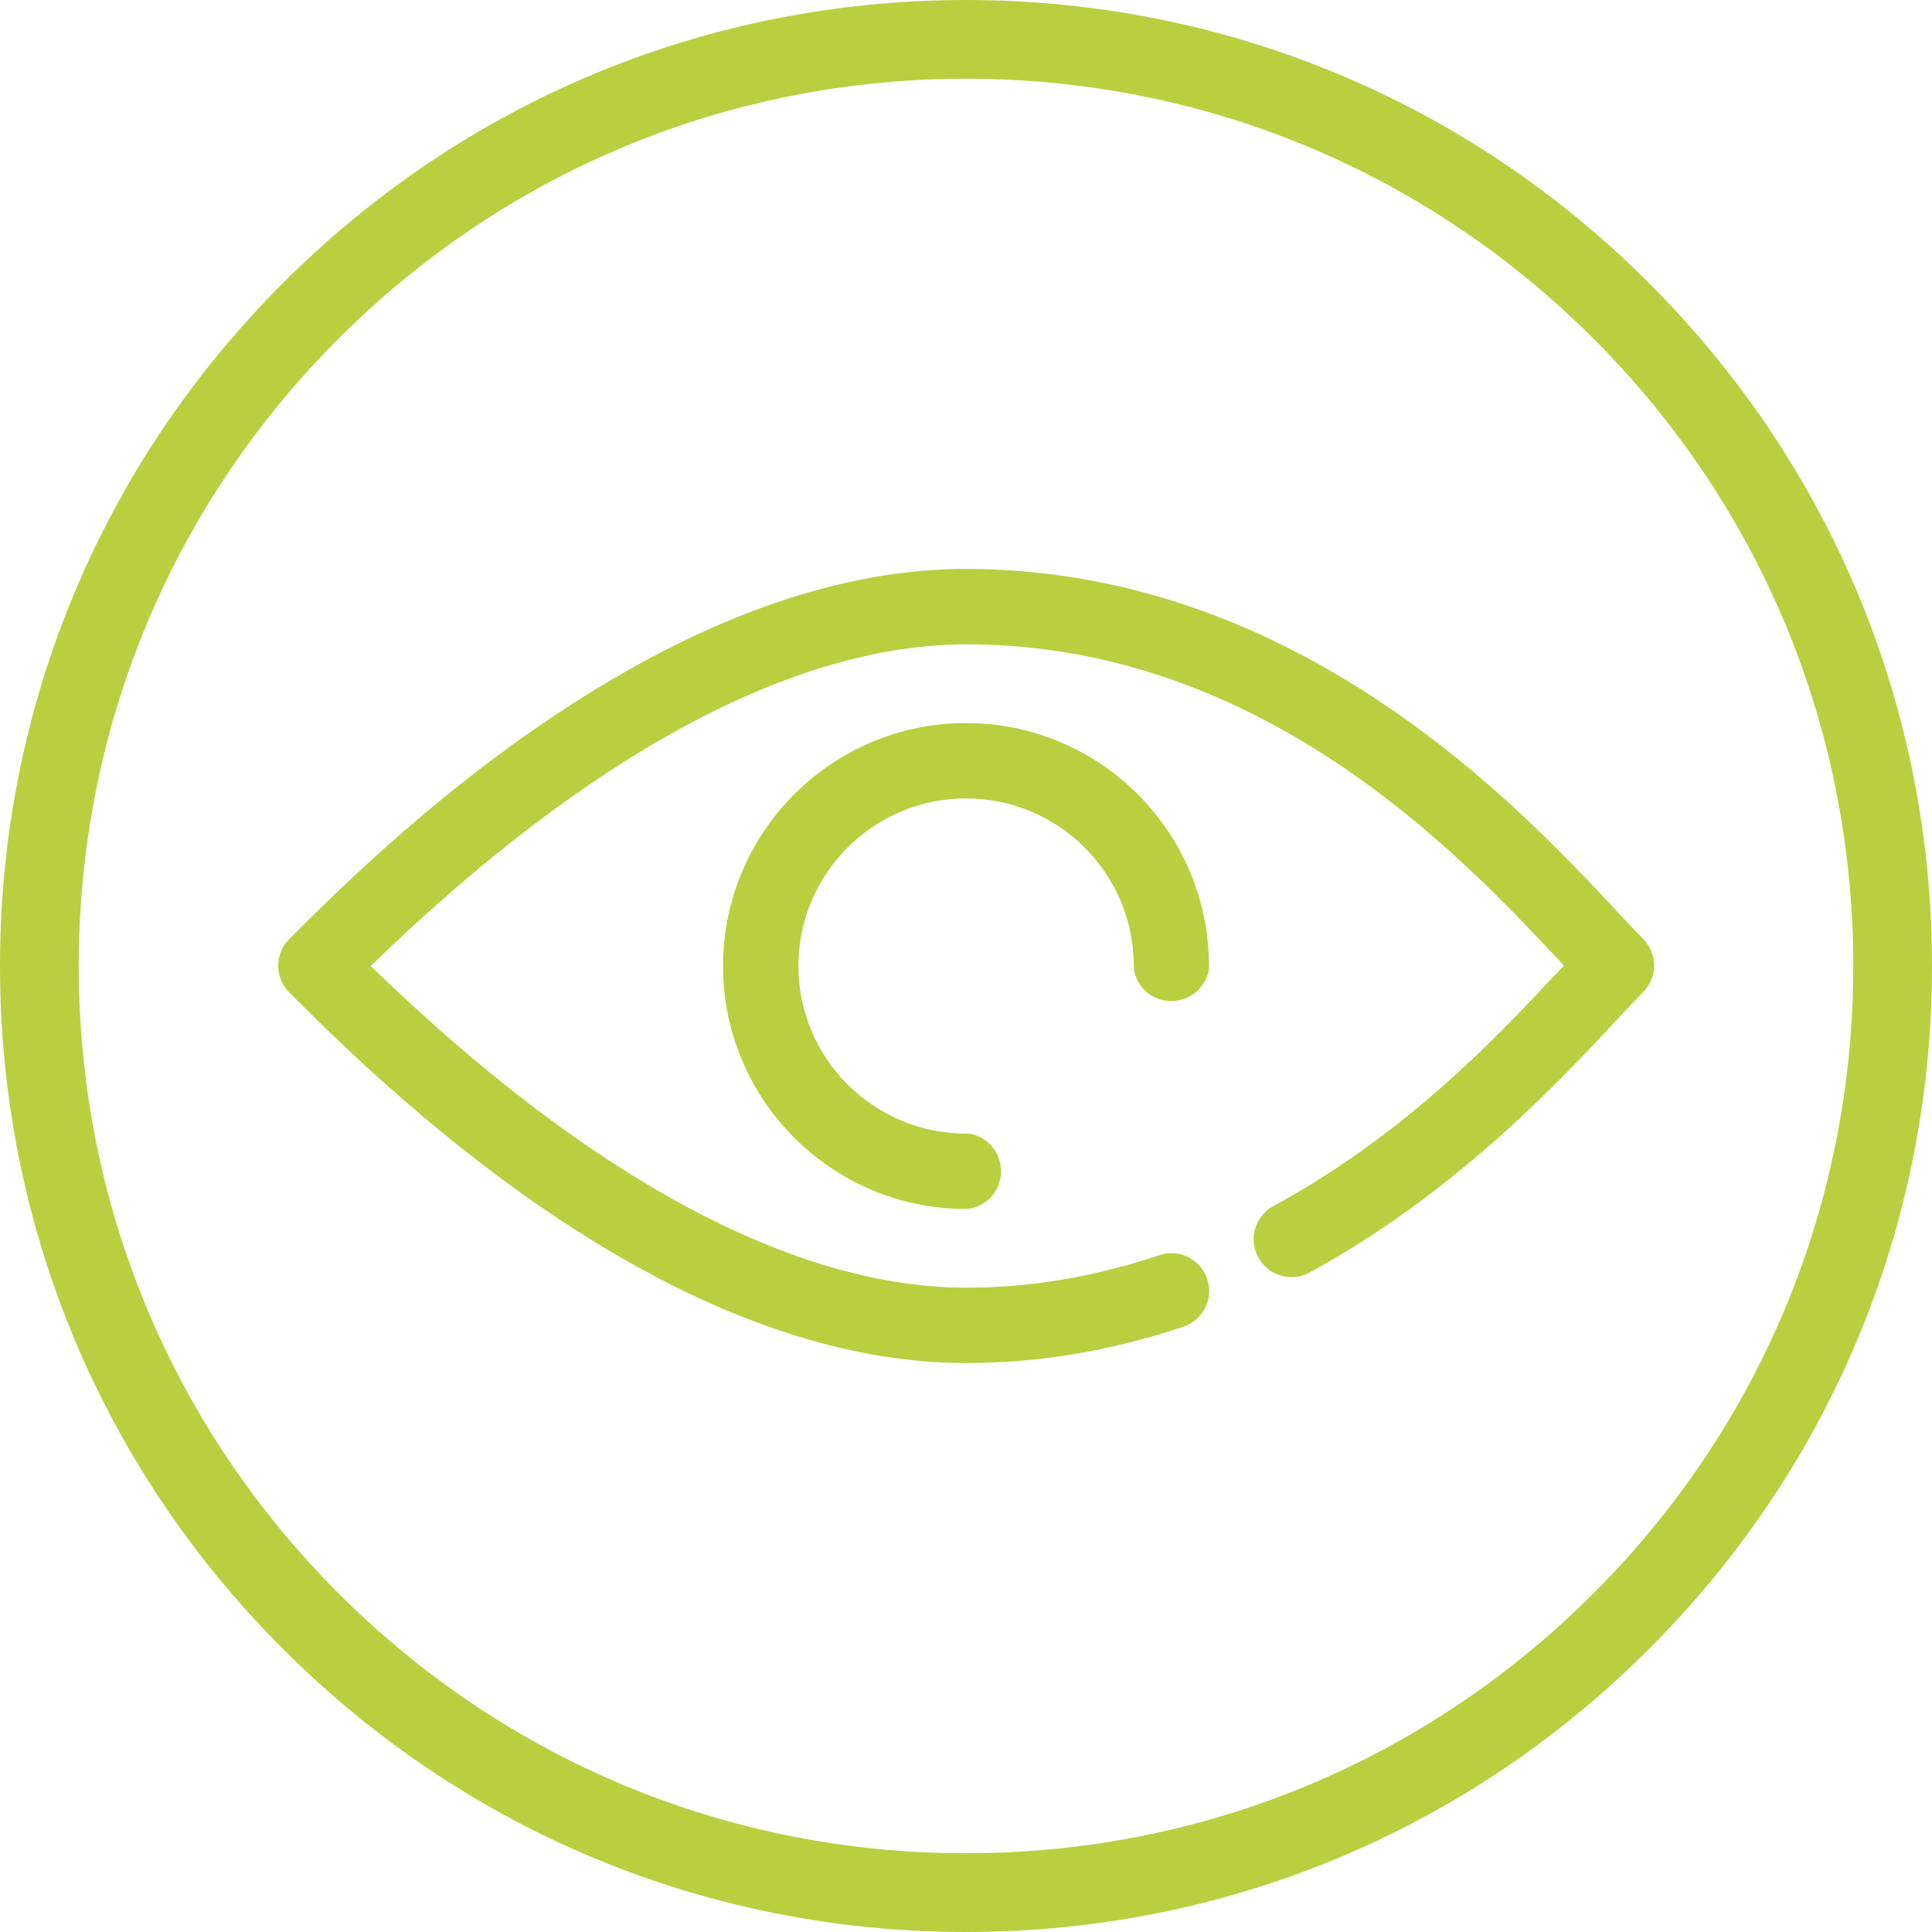
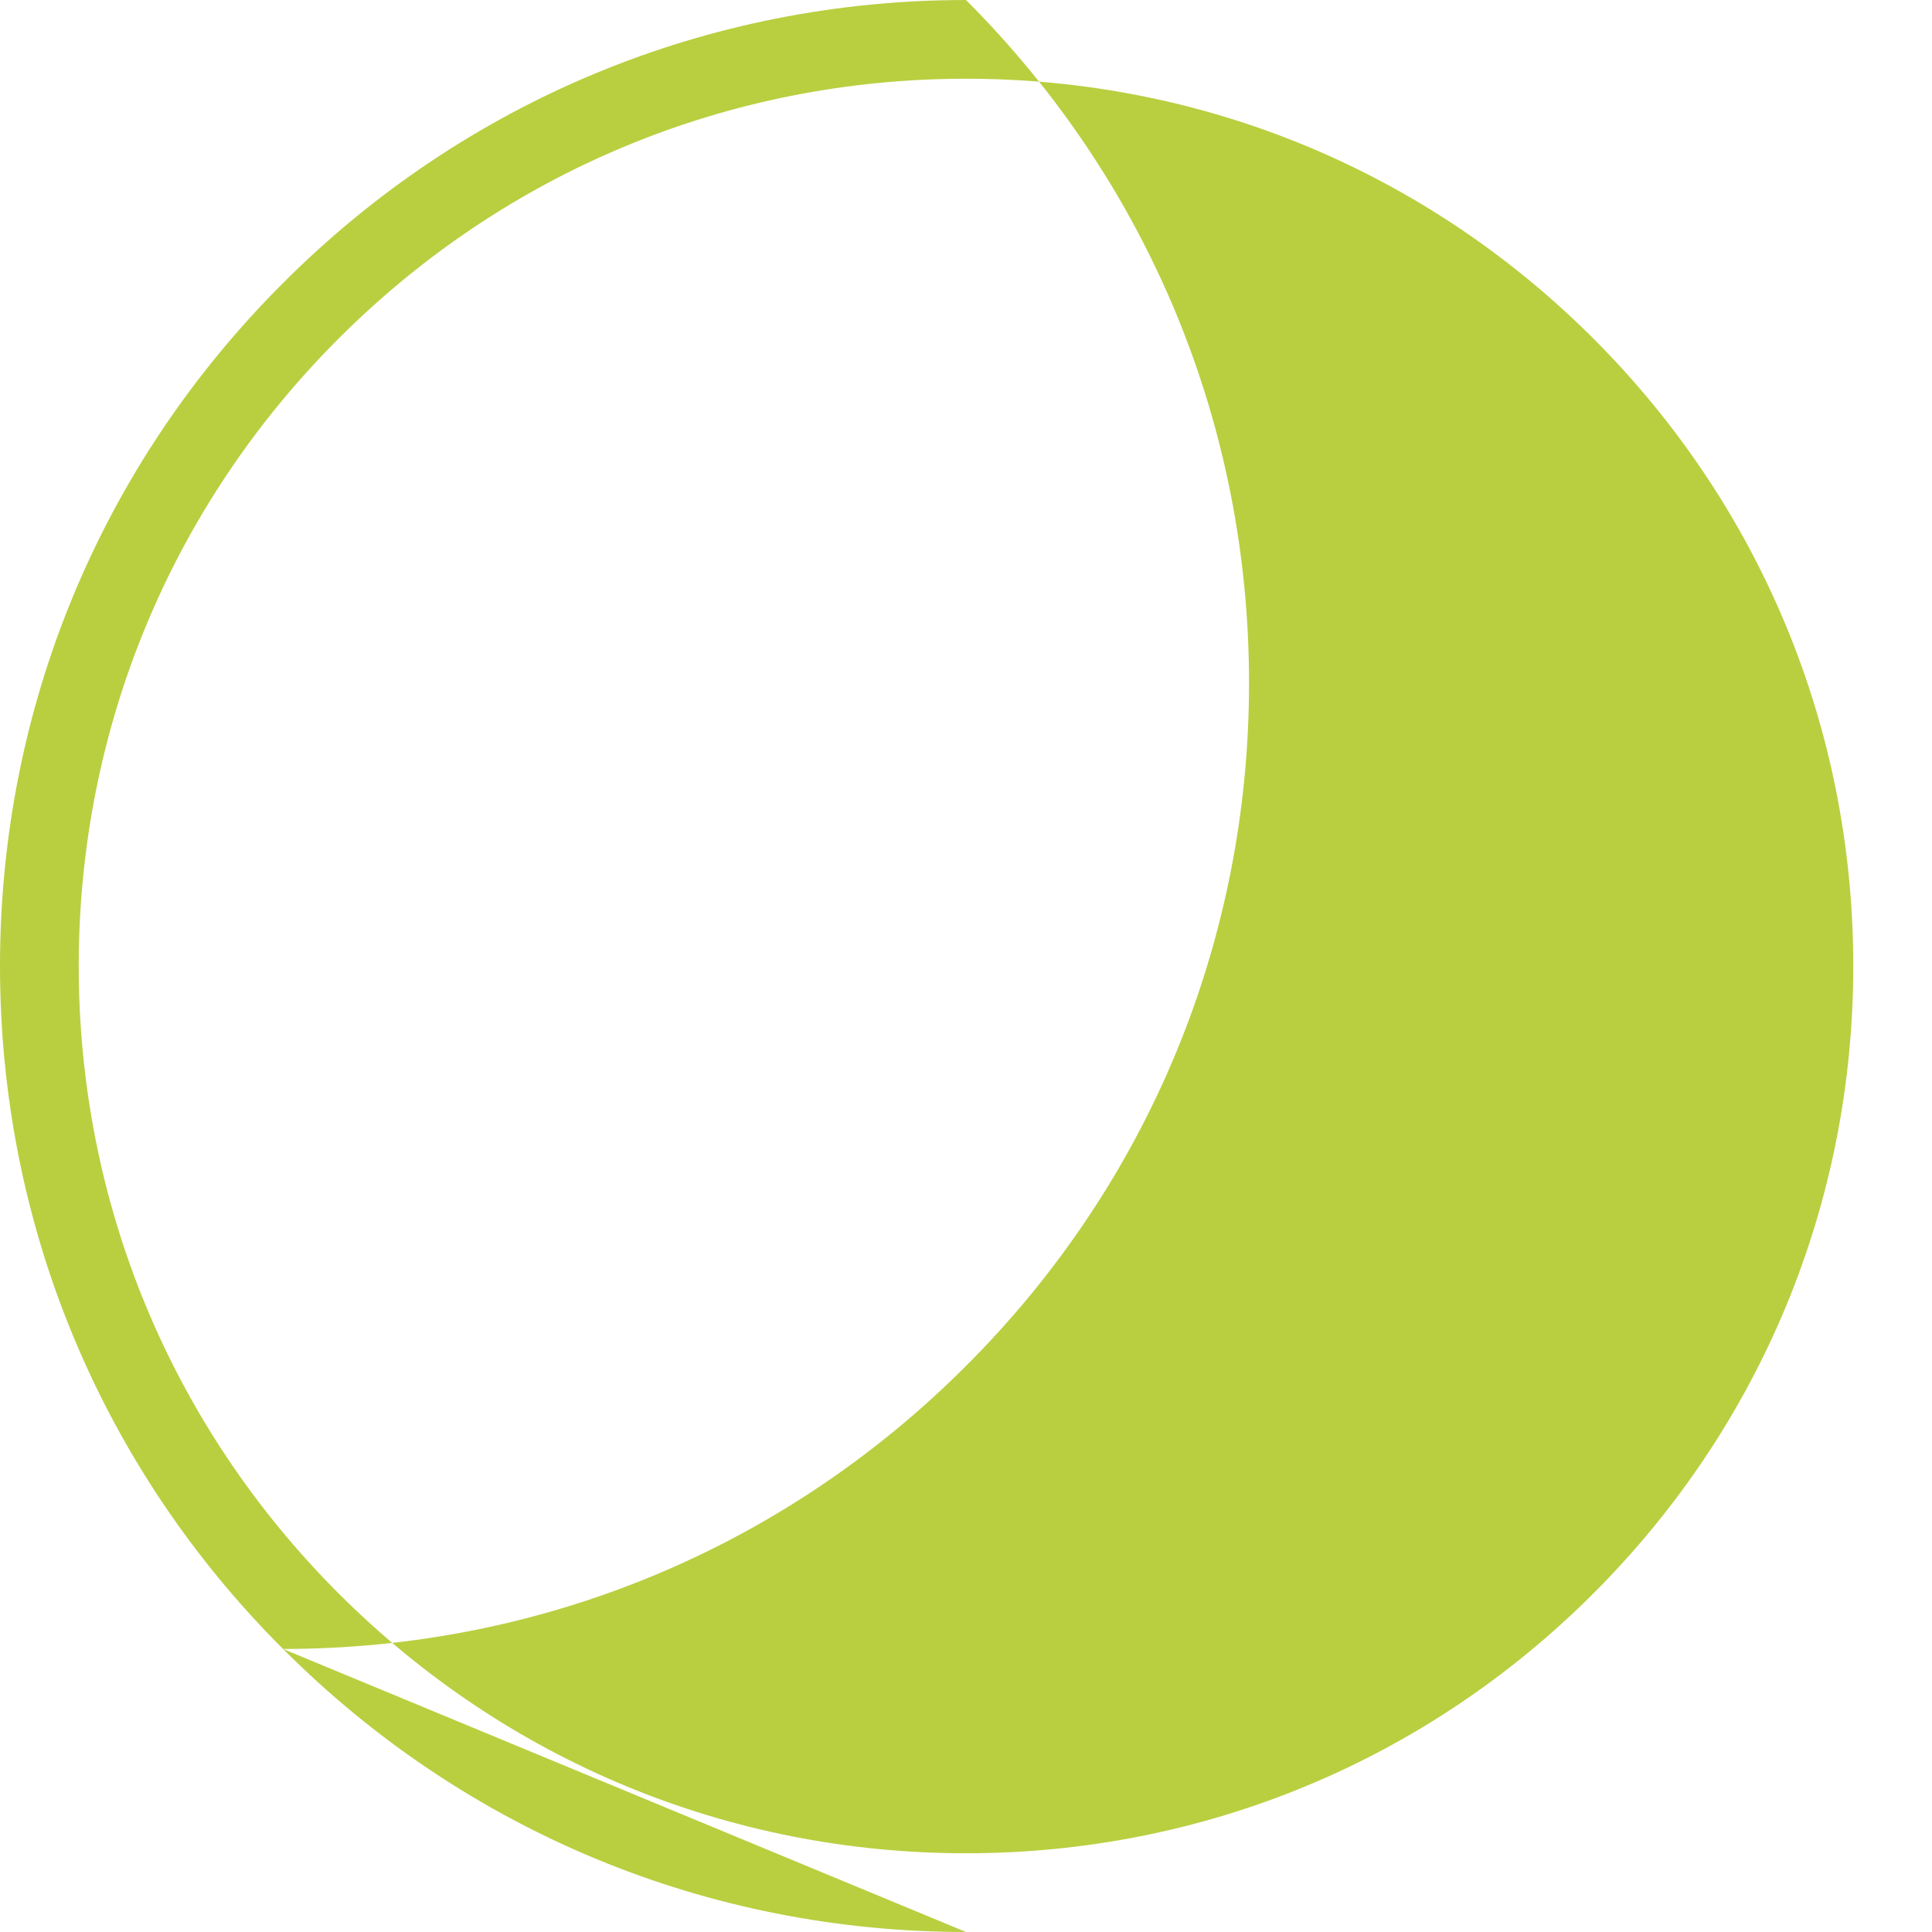
<svg xmlns="http://www.w3.org/2000/svg" id="Calque_1" data-name="Calque 1" width="80" height="80" viewBox="0 0 80 80">
-   <path d="M40,80c-10.68,0-20.73-4.16-28.28-11.72C4.16,60.73,0,50.68,0,40S4.16,19.27,11.72,11.72C19.27,4.16,29.32,0,40,0s20.73,4.16,28.28,11.72c7.56,7.56,11.72,17.6,11.72,28.28s-4.16,20.73-11.72,28.28c-7.55,7.56-17.6,11.72-28.28,11.72h0Zm0-76.74c-9.81,0-19.04,3.82-25.98,10.76C7.08,20.96,3.26,30.19,3.26,40s3.82,19.04,10.76,25.98c6.94,6.94,16.16,10.76,25.98,10.76s19.04-3.82,25.98-10.76c6.94-6.94,10.76-16.16,10.76-25.98s-3.82-19.04-10.76-25.98c-6.94-6.94-16.16-10.76-25.98-10.76Z" style="fill: #b9cf40;" />
-   <path d="M40,56.44c-5.39,0-11.27-2.14-17.45-6.36-4.92-3.36-8.75-7.17-10.38-8.79l-.2-.2c-.6-.61-.6-1.59,0-2.2l.19-.19c1.63-1.62,5.44-5.43,10.37-8.78,6.06-4.13,11.82-6.27,17.12-6.36h.36c13.72,0,22.96,9.91,26.91,14.14,.44,.48,.83,.89,1.12,1.18,.6,.61,.6,1.59,0,2.2-.3,.3-.69,.71-1.13,1.19-2.33,2.5-6.68,7.16-12.7,10.43-.38,.2-.8,.24-1.2,.11-.4-.12-.73-.4-.92-.77-.19-.37-.23-.79-.11-1.19,.12-.37,.36-.68,.69-.88h0l.06-.03c5.48-2.97,9.33-7.08,11.63-9.54,.14-.14,.27-.29,.4-.42-.1-.11-.21-.23-.33-.35-3.95-4.2-12.17-12.95-24.42-12.95-7.17,0-15.69,4.6-24.66,13.32,8.98,8.72,17.49,13.32,24.66,13.32,2.66,0,5.28-.44,8.01-1.35,.4-.13,.82-.1,1.19,.09,.37,.19,.65,.52,.78,.91,.13,.4,.1,.82-.09,1.19-.19,.37-.52,.65-.91,.78-3.04,1.01-5.98,1.5-8.99,1.5h0Zm.07-6.38h-.07c-5.55,0-10.06-4.51-10.06-10.06s4.51-10.06,10.06-10.06,10.06,4.51,10.06,10.06v.13c-.13,.77-.78,1.32-1.56,1.32s-1.43-.56-1.55-1.32v-.13c0-3.83-3.12-6.94-6.95-6.94s-6.94,3.12-6.94,6.94,3.11,6.94,6.94,6.94h.13c.77,.13,1.32,.78,1.32,1.56s-.56,1.43-1.32,1.55h-.07Z" style="fill: #b9cf40;" />
+   <path d="M40,80c-10.68,0-20.73-4.16-28.28-11.72C4.16,60.73,0,50.68,0,40S4.16,19.27,11.72,11.72C19.27,4.16,29.32,0,40,0c7.56,7.56,11.72,17.6,11.72,28.28s-4.16,20.73-11.72,28.28c-7.55,7.56-17.6,11.72-28.28,11.72h0Zm0-76.74c-9.81,0-19.04,3.82-25.98,10.76C7.08,20.96,3.26,30.19,3.26,40s3.82,19.04,10.76,25.98c6.94,6.94,16.16,10.76,25.98,10.76s19.04-3.82,25.98-10.76c6.94-6.94,10.76-16.16,10.76-25.98s-3.82-19.04-10.76-25.98c-6.94-6.94-16.16-10.76-25.98-10.76Z" style="fill: #b9cf40;" />
</svg>